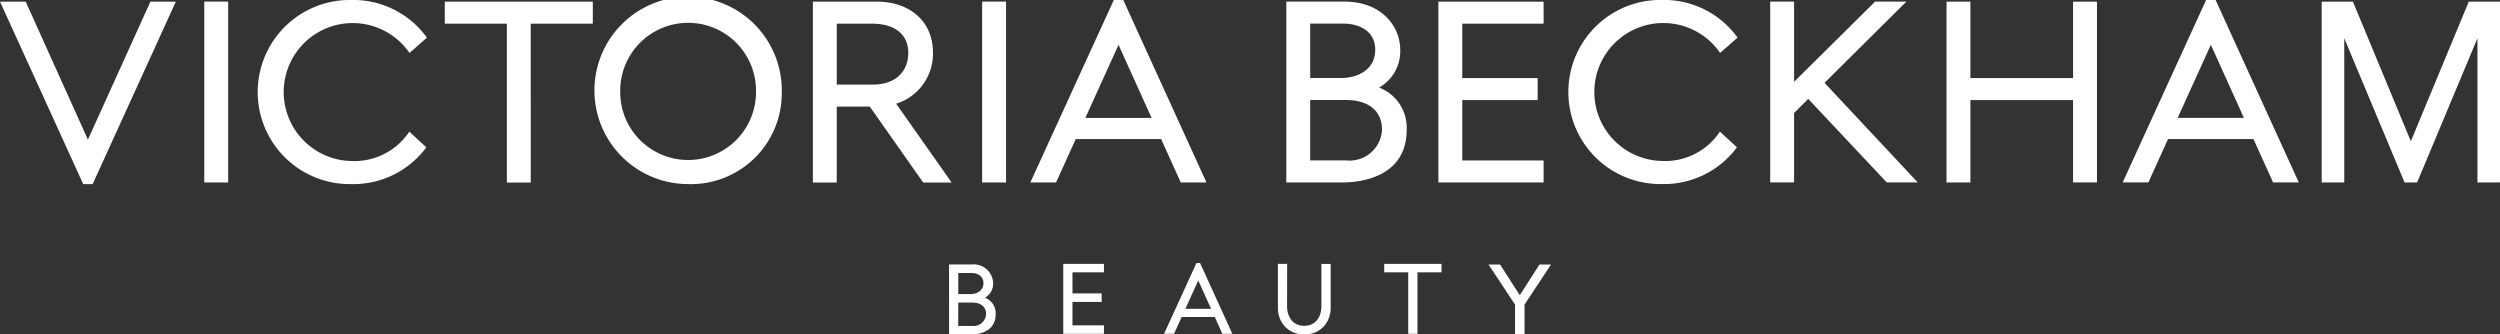
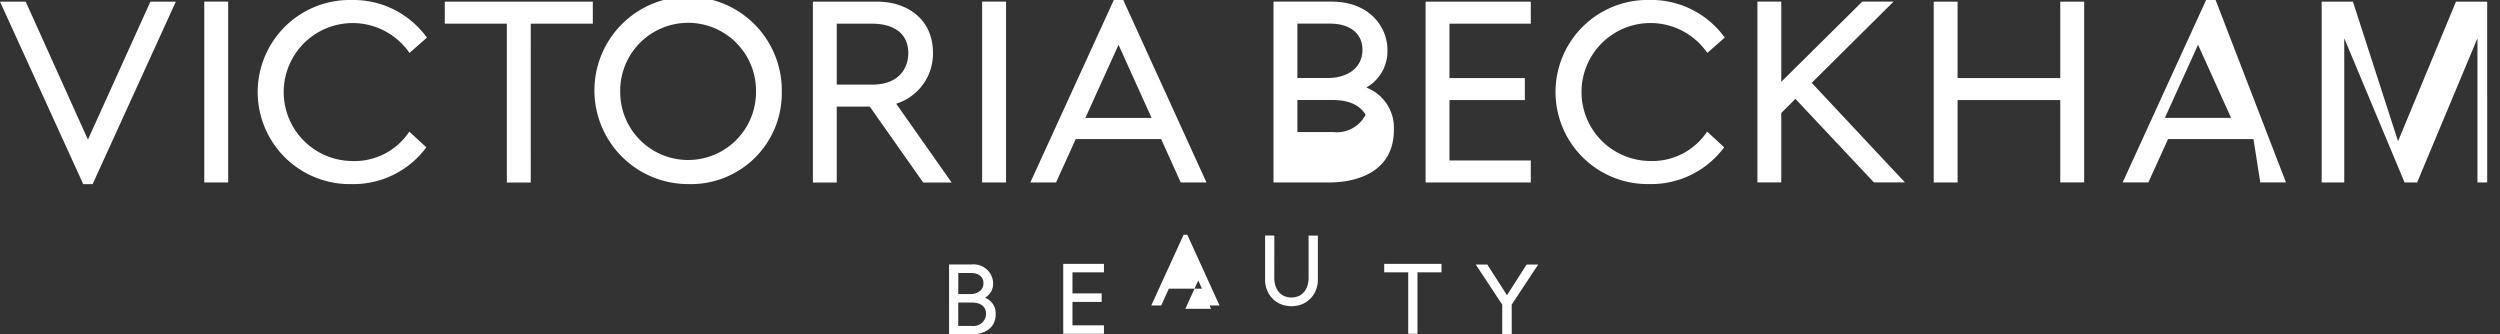
<svg xmlns="http://www.w3.org/2000/svg" class="" height="24" width="179.392">
  <rect width="100%" height="100%" fill="#333333" stroke="none" />
-   <path fill="#fff" d="M103.437 18.933h-4.111v.611h1.723v4.41h.664v-4.41h1.724zm-24.221 0h-2.921v5.021h2.921v-.611h-2.259v-1.678h2.094v-.611h-2.094v-1.511h2.259zM6.648 13.211L12.617.119h-1.825l-4.483 9.9-4.464-9.9H.002l5.969 13.092zm8.01-.119h1.715V.117h-1.715zM29.384 3.8l1.25-1.1A6.507 6.507 0 0025.213 0a6.606 6.606 0 100 13.21 6.512 6.512 0 005.379-2.638L29.37 9.446a4.716 4.716 0 01-4.157 2.107A4.949 4.949 0 1129.384 3.8m8.7-2.1h4.454V.121H31.916V1.7h4.454v11.4h1.715zm16.165 4.909a4.872 4.872 0 11-9.744 0 4.873 4.873 0 119.744 0m1.849 0a6.722 6.722 0 10-6.722 6.6 6.518 6.518 0 006.722-6.6m6.5-.538h-2.555V1.699h2.516c1.664 0 2.617.768 2.617 2.108 0 1.095-.677 2.264-2.579 2.264m5.689 7.026l-3.979-5.656a3.759 3.759 0 002.64-3.633c0-2.547-1.989-3.687-3.961-3.687H58.33v12.977h1.712V7.651h2.373l3.832 5.447zm2.284 7.228c0 .537-.475.778-.945.778h-.862v-1.516h.922c.428 0 .884.193.884.734m-1.807 1.389h.982c.644 0 1.014.3 1.014.825a.9.9 0 01-1 .853h-1zm.96-2.734h-1.62V24h1.563c.418 0 1.782-.106 1.782-1.465a1.193 1.193 0 00-.768-1.172 1.158 1.158 0 00.587-1.042 1.4 1.4 0 00-1.541-1.345m.75-5.885h1.716V.117h-1.716zm12.16-4.629h-4.753l2.381-5.246zm2.093 4.631h1.845L80.602.001h-.679l-5.989 13.092h1.845l1.412-3.112h6.129zm2.174 9.063h-1.841l.922-2.033zm.811 1.795h.715l-2.313-5.073h-.263l-2.321 5.073h.715l.547-1.206h2.375zm4.649-5.015h-.664v3.151a2.014 2.014 0 00.146.779 1.843 1.843 0 00.4.605 1.769 1.769 0 00.6.395 2.088 2.088 0 001.495 0 1.775 1.775 0 00.6-.395 1.843 1.843 0 00.4-.605 2.008 2.008 0 00.146-.779v-3.148h-.665v3.044a1.916 1.916 0 01-.062.474 1.355 1.355 0 01-.208.453 1.124 1.124 0 01-.38.339 1.351 1.351 0 01-1.163 0 1.121 1.121 0 01-.381-.339 1.373 1.373 0 01-.208-.453 1.932 1.932 0 01-.062-.474zm6.806-9.626a2.324 2.324 0 01-2.577 2.2h-2.576V7.176h2.535c1.663 0 2.618.776 2.618 2.13m-.487-5.719c0 1.388-1.225 2.009-2.44 2.009h-2.226v-3.9h2.387c1.1 0 2.283.5 2.283 1.894m.275 2.692a2.991 2.991 0 001.517-2.692c0-1.726-1.367-3.473-3.98-3.473h-4.195v12.975h4.037c1.079 0 4.6-.273 4.6-3.783a3.081 3.081 0 00-1.982-3.027m4.258 6.809h7.549v-1.578h-5.836V7.179h5.409V5.6h-5.409V1.7h5.836V.121h-7.549zm6.179 8.768l1.9-2.876h-.829l-1.41 2.2-1.41-2.2h-.829l1.9 2.876v2.139h.682zm14.037-18.062l1.25-1.1a6.506 6.506 0 00-5.421-2.7 6.606 6.606 0 100 13.21 6.513 6.513 0 005.379-2.638l-1.223-1.126a4.715 4.715 0 01-4.157 2.107 4.949 4.949 0 114.171-7.753m14.181 9.292l-6.688-7.145 5.874-5.829h-2.245l-5.815 5.757V.117h-1.713v12.97h1.713V8.109l1.015-1.015 5.634 5.993zm11.146 0h1.715V.118h-1.715v5.483h-7.368V.118h-1.712v12.975h1.712V7.18h7.368zm12.258-4.63h-4.752l2.381-5.246zm2.094 4.631h1.844L158.984-.002h-.68l-5.988 13.092h1.844l1.412-3.112h6.13zm16.283 0V.119h-2.241l-4.156 10.016L168.839.119h-2.242v12.974h1.619V2.744l4.329 10.349h.9l4.33-10.349v10.349z" />
+   <path fill="#fff" d="M103.437 18.933h-4.111v.611h1.723v4.41h.664v-4.41h1.724zm-24.221 0h-2.921v5.021h2.921v-.611h-2.259v-1.678h2.094v-.611h-2.094v-1.511h2.259zM6.648 13.211L12.617.119h-1.825l-4.483 9.9-4.464-9.9H.002l5.969 13.092zm8.01-.119h1.715V.117h-1.715zM29.384 3.8l1.25-1.1A6.507 6.507 0 0025.213 0a6.606 6.606 0 100 13.21 6.512 6.512 0 005.379-2.638L29.37 9.446a4.716 4.716 0 01-4.157 2.107A4.949 4.949 0 1129.384 3.8m8.7-2.1h4.454V.121H31.916V1.7h4.454v11.4h1.715zm16.165 4.909a4.872 4.872 0 11-9.744 0 4.873 4.873 0 119.744 0m1.849 0a6.722 6.722 0 10-6.722 6.6 6.518 6.518 0 006.722-6.6m6.5-.538h-2.555V1.699h2.516c1.664 0 2.617.768 2.617 2.108 0 1.095-.677 2.264-2.579 2.264m5.689 7.026l-3.979-5.656a3.759 3.759 0 002.64-3.633c0-2.547-1.989-3.687-3.961-3.687H58.33v12.977h1.712V7.651h2.373l3.832 5.447zm2.284 7.228c0 .537-.475.778-.945.778h-.862v-1.516h.922c.428 0 .884.193.884.734m-1.807 1.389h.982c.644 0 1.014.3 1.014.825a.9.9 0 01-1 .853h-1zm.96-2.734h-1.62V24h1.563c.418 0 1.782-.106 1.782-1.465a1.193 1.193 0 00-.768-1.172 1.158 1.158 0 00.587-1.042 1.4 1.4 0 00-1.541-1.345m.75-5.885h1.716V.117h-1.716zm12.16-4.629h-4.753l2.381-5.246zm2.093 4.631h1.845L80.602.001h-.679l-5.989 13.092h1.845l1.412-3.112h6.129zm2.174 9.063h-1.841l.922-2.033m.811 1.795h.715l-2.313-5.073h-.263l-2.321 5.073h.715l.547-1.206h2.375zm4.649-5.015h-.664v3.151a2.014 2.014 0 00.146.779 1.843 1.843 0 00.4.605 1.769 1.769 0 00.6.395 2.088 2.088 0 001.495 0 1.775 1.775 0 00.6-.395 1.843 1.843 0 00.4-.605 2.008 2.008 0 00.146-.779v-3.148h-.665v3.044a1.916 1.916 0 01-.062.474 1.355 1.355 0 01-.208.453 1.124 1.124 0 01-.38.339 1.351 1.351 0 01-1.163 0 1.121 1.121 0 01-.381-.339 1.373 1.373 0 01-.208-.453 1.932 1.932 0 01-.062-.474zm6.806-9.626a2.324 2.324 0 01-2.577 2.2h-2.576V7.176h2.535c1.663 0 2.618.776 2.618 2.13m-.487-5.719c0 1.388-1.225 2.009-2.44 2.009h-2.226v-3.9h2.387c1.1 0 2.283.5 2.283 1.894m.275 2.692a2.991 2.991 0 001.517-2.692c0-1.726-1.367-3.473-3.98-3.473h-4.195v12.975h4.037c1.079 0 4.6-.273 4.6-3.783a3.081 3.081 0 00-1.982-3.027m4.258 6.809h7.549v-1.578h-5.836V7.179h5.409V5.6h-5.409V1.7h5.836V.121h-7.549zm6.179 8.768l1.9-2.876h-.829l-1.41 2.2-1.41-2.2h-.829l1.9 2.876v2.139h.682zm14.037-18.062l1.25-1.1a6.506 6.506 0 00-5.421-2.7 6.606 6.606 0 100 13.21 6.513 6.513 0 005.379-2.638l-1.223-1.126a4.715 4.715 0 01-4.157 2.107 4.949 4.949 0 114.171-7.753m14.181 9.292l-6.688-7.145 5.874-5.829h-2.245l-5.815 5.757V.117h-1.713v12.97h1.713V8.109l1.015-1.015 5.634 5.993zm11.146 0h1.715V.118h-1.715v5.483h-7.368V.118h-1.712v12.975h1.712V7.18h7.368zm12.258-4.63h-4.752l2.381-5.246zm2.094 4.631h1.844L158.984-.002h-.68l-5.988 13.092h1.844l1.412-3.112h6.13zm16.283 0V.119h-2.241l-4.156 10.016L168.839.119h-2.242v12.974h1.619V2.744l4.329 10.349h.9l4.33-10.349v10.349z" />
</svg>